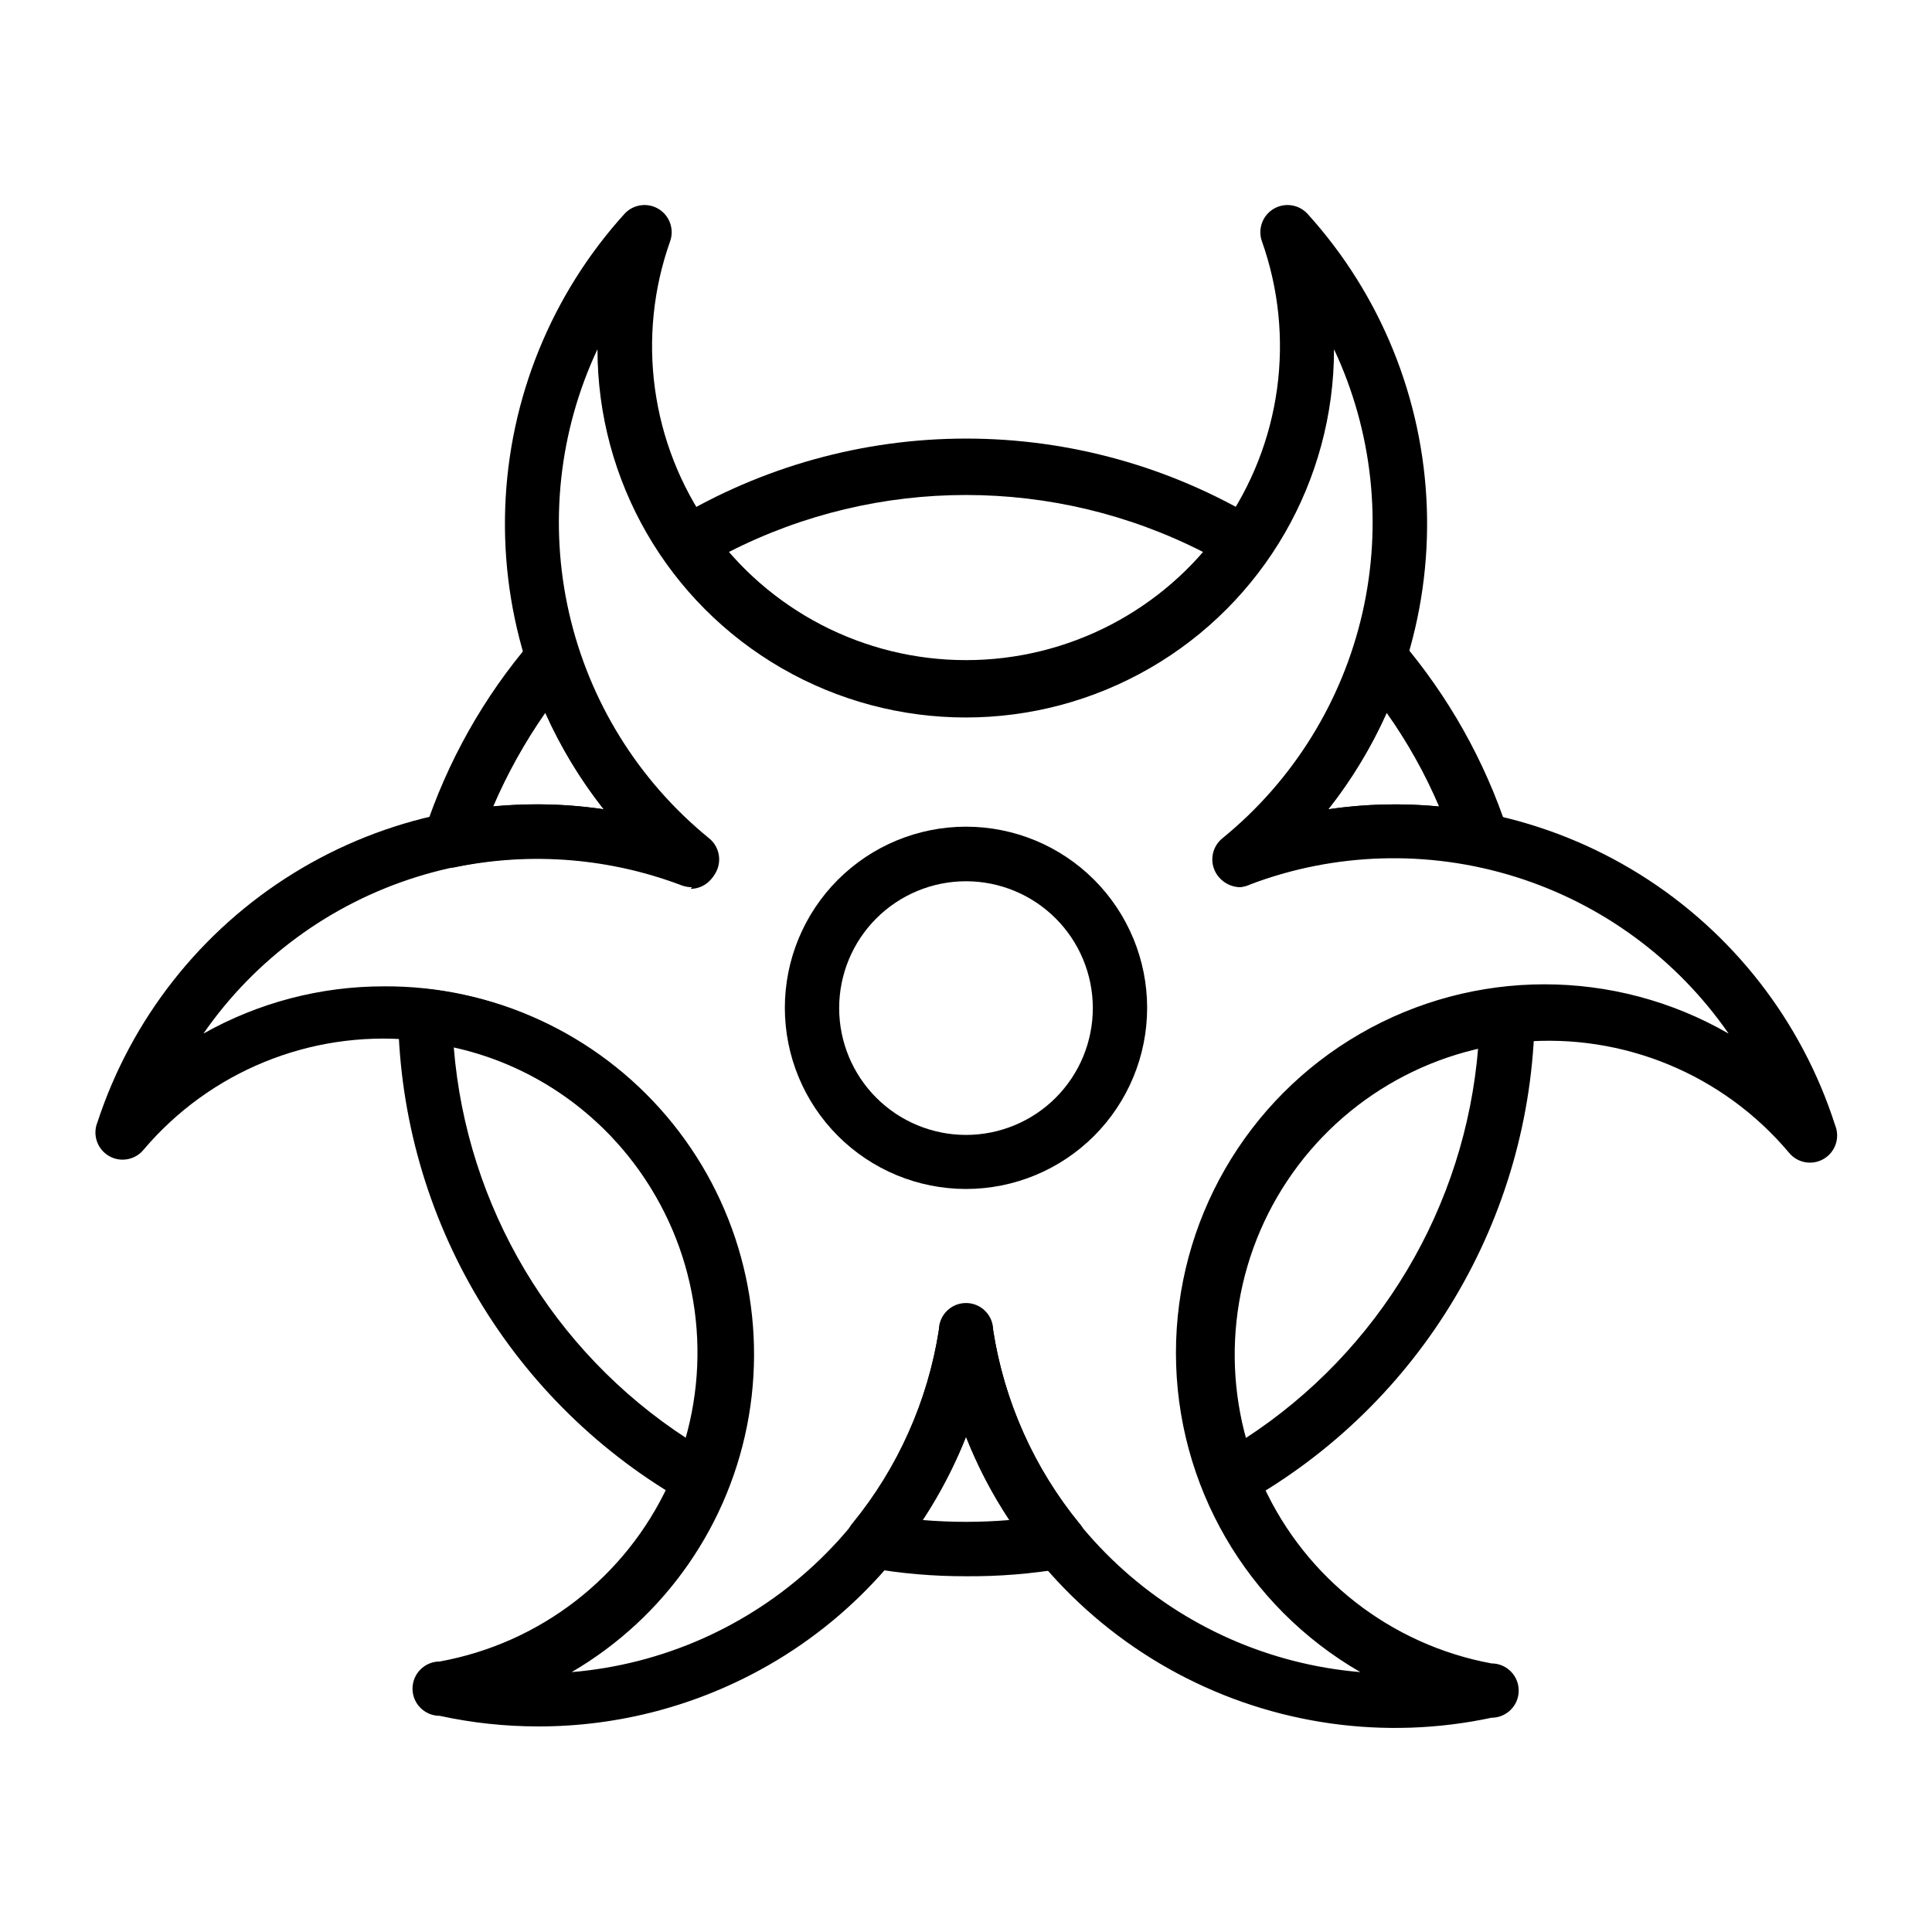
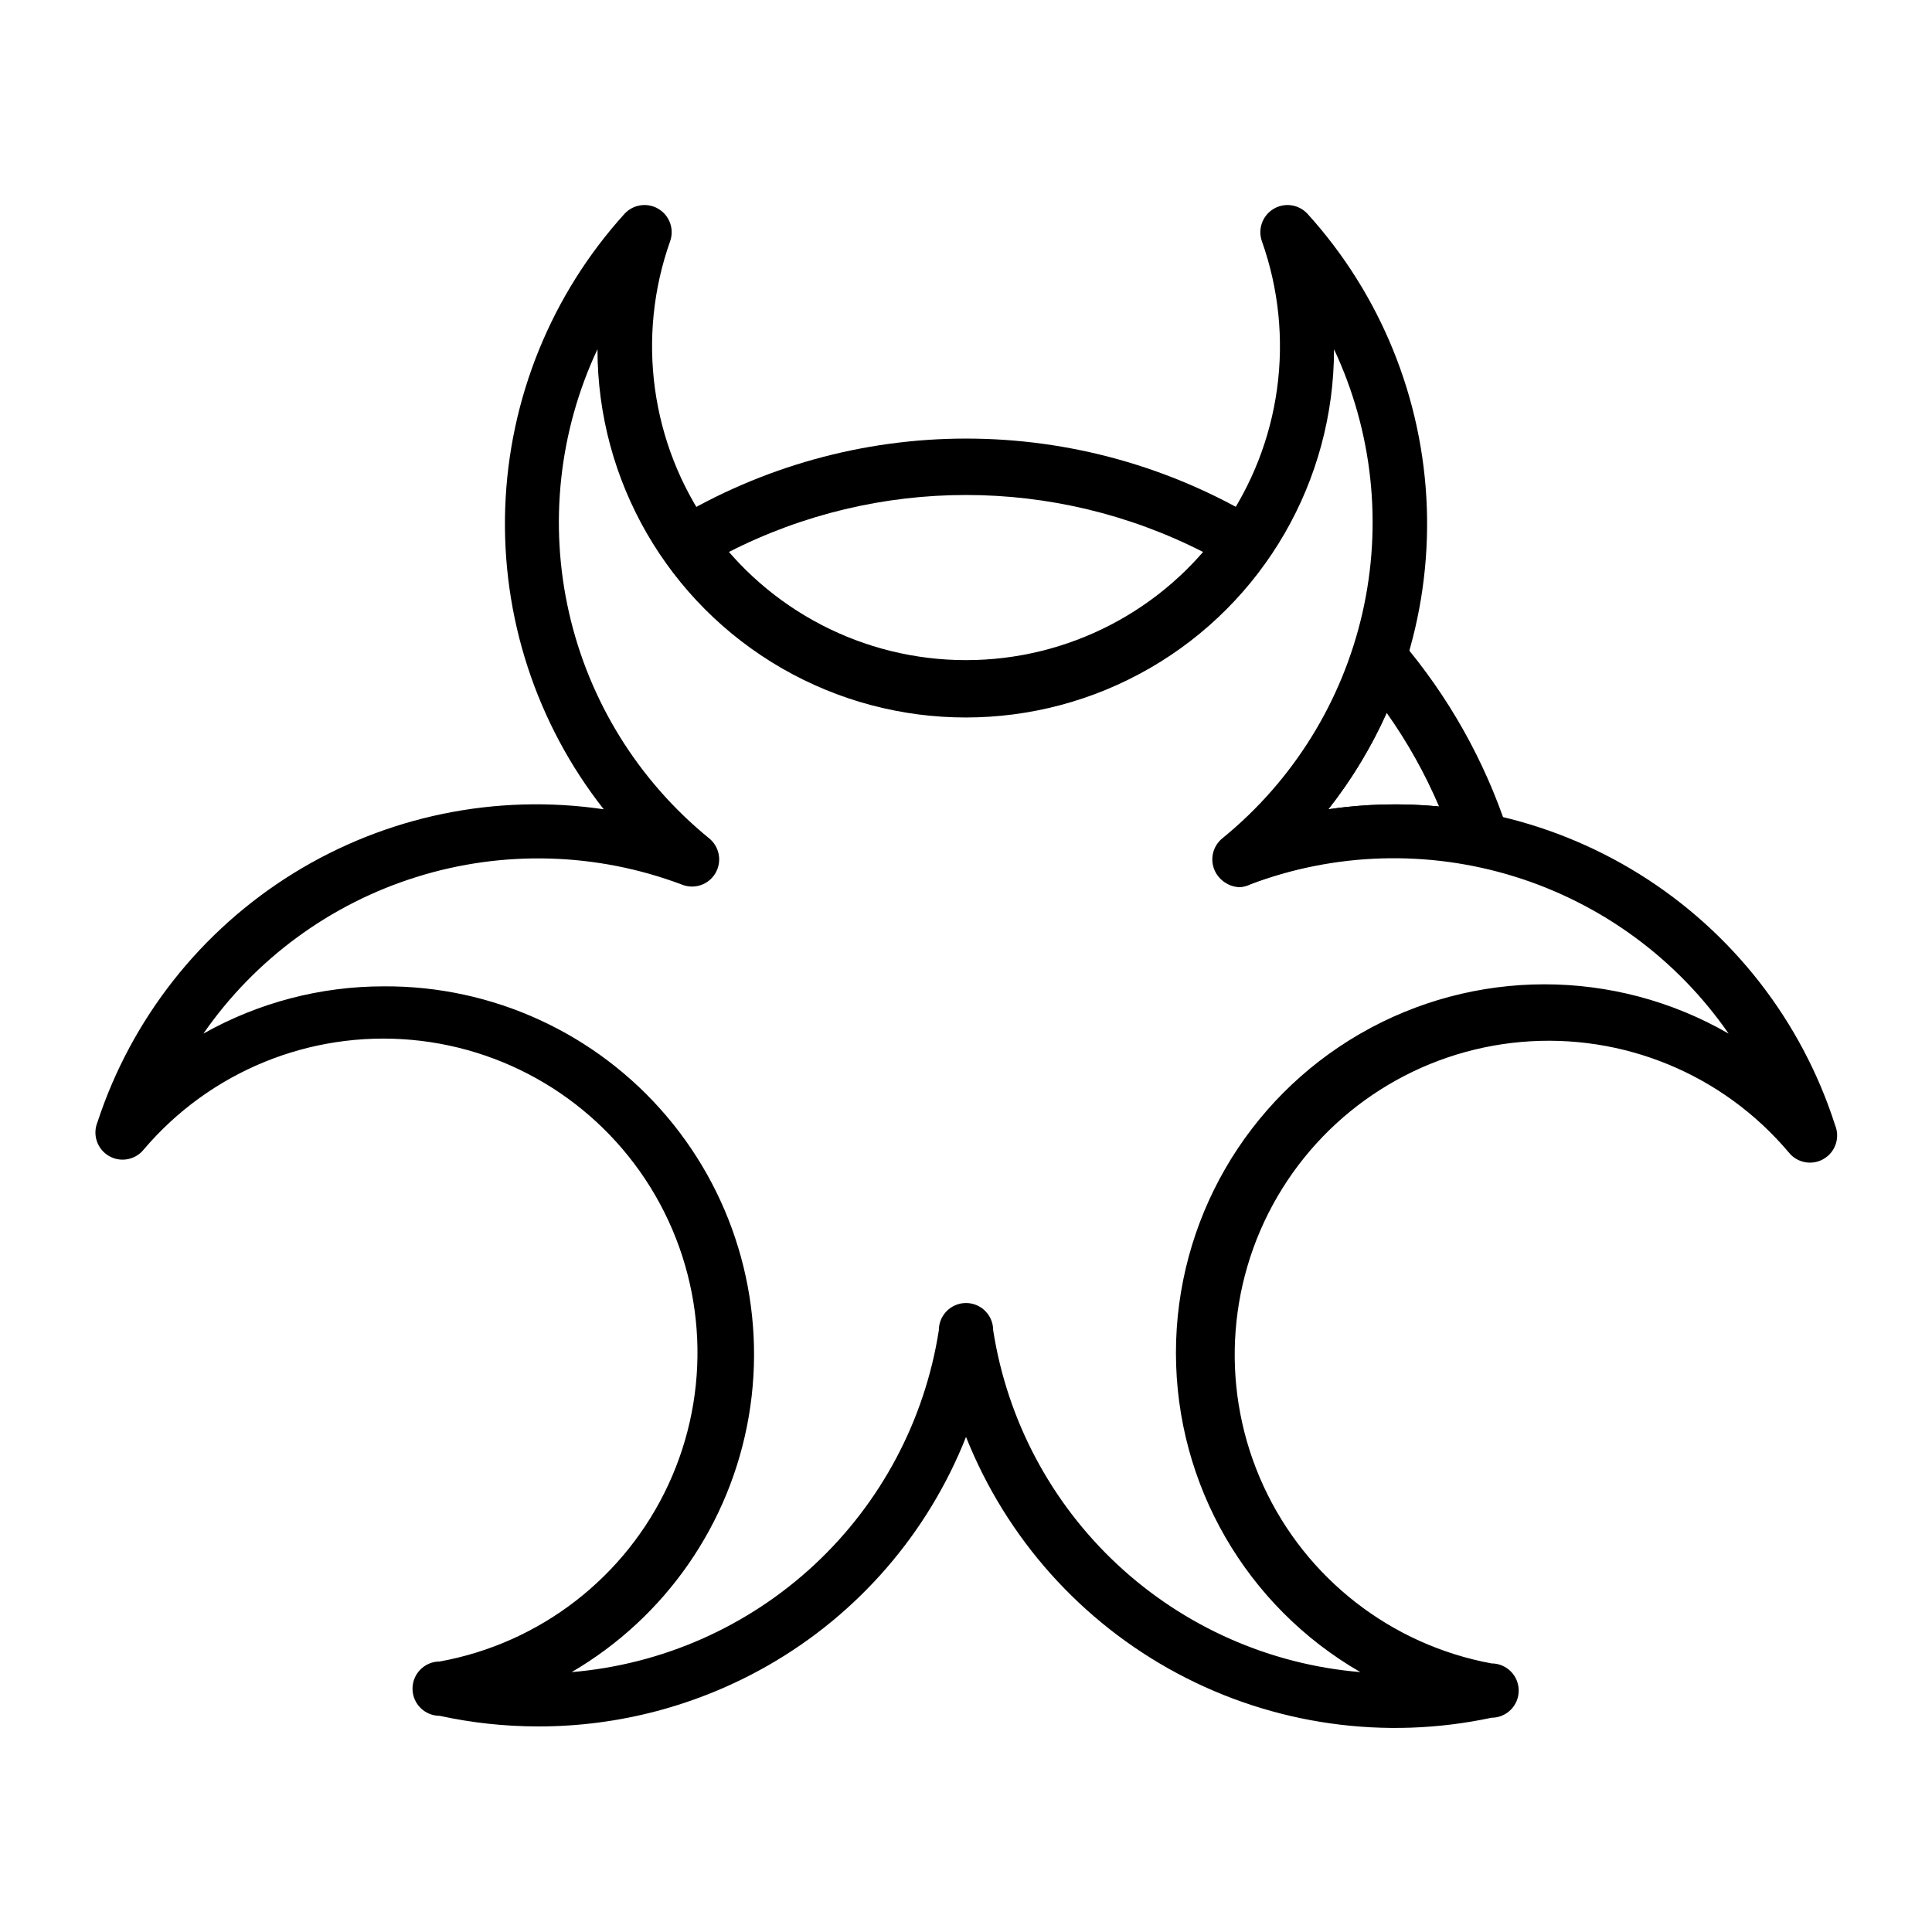
<svg xmlns="http://www.w3.org/2000/svg" fill="#000000" width="800px" height="800px" version="1.1" viewBox="144 144 512 512">
  <g>
-     <path d="m327.38 379.12c-0.883 0-1.758-0.148-2.594-0.43-19.02-7.25-39.703-8.969-59.664-4.969-2.629 0.672-5.41-0.188-7.195-2.231-1.762-1.953-2.312-4.715-1.441-7.195 6.062-18.488 15.699-35.605 28.359-50.383 1.699-1.973 4.336-2.871 6.891-2.348 2.555 0.523 4.625 2.383 5.414 4.867 6.336 19.777 18.289 37.285 34.402 50.383 2.328 1.926 3.203 5.106 2.191 7.953-1.016 2.848-3.699 4.762-6.723 4.785zm-40.953-21.953v0.004c5.879-0.004 11.746 0.43 17.562 1.293-6.191-7.848-11.387-16.43-15.477-25.551-5.438 7.789-10.066 16.109-13.816 24.832 3.887-0.359 7.844-0.574 11.73-0.574z" />
-     <path d="m329.9 543.37c-1.238-0.004-2.453-0.324-3.527-0.934-46.781-26.289-76.059-75.465-76.867-129.12-0.016-2.066 0.859-4.043 2.402-5.418 1.543-1.379 3.606-2.027 5.656-1.777 30.516 3.562 57.523 21.406 72.766 48.078 14.973 25.781 17.281 57.008 6.262 84.711-1.09 2.738-3.742 4.535-6.691 4.535zm-65.641-121.78c3.414 42.211 26.191 80.461 61.68 103.57 6.078-21.566 3.172-44.672-8.059-64.059-11.484-20.156-30.965-34.512-53.621-39.512z" />
-     <path d="m400 561.72c-8.664 0.023-17.309-0.723-25.84-2.234-2.512-0.453-4.594-2.207-5.469-4.606-0.93-2.441-0.461-5.195 1.223-7.195 12.023-14.734 19.922-32.391 22.887-51.172 0.57-3.523 3.633-6.094 7.199-6.047 3.562-0.047 6.625 2.523 7.195 6.047 2.934 18.848 10.863 36.566 22.961 51.316 1.684 1.996 2.152 4.754 1.223 7.195-0.879 2.398-2.961 4.148-5.469 4.606-8.559 1.465-17.23 2.164-25.91 2.09zm-11.516-14.898c7.66 0.645 15.367 0.645 23.031 0-4.629-6.93-8.488-14.336-11.516-22.098-3.086 7.734-6.945 15.137-11.516 22.098z" />
    <path d="m400 333.5c-31.691-0.086-61.367-15.543-79.602-41.457-1.148-1.629-1.566-3.664-1.156-5.613 0.41-1.953 1.609-3.644 3.312-4.68 23.391-14.082 50.176-21.523 77.48-21.523 27.301 0 54.09 7.441 77.477 21.523 1.695 1.047 2.879 2.746 3.273 4.695 0.398 1.949-0.031 3.977-1.184 5.598-18.254 25.895-47.922 41.344-79.602 41.457zm-62.902-43.184h-0.004c15.793 18.277 38.75 28.781 62.906 28.781 24.152 0 47.113-10.504 62.902-28.781-39.508-20.184-86.301-20.184-125.81 0z" />
-     <path d="m470.17 543.3c-0.836 0-1.664-0.148-2.445-0.434-1.938-0.695-3.484-2.188-4.25-4.102-11.191-28.137-8.66-59.879 6.852-85.887 15.516-26.004 42.242-43.312 72.32-46.832 2.066-0.25 4.141 0.406 5.688 1.801 1.543 1.395 2.41 3.391 2.375 5.469-0.863 53.66-30.195 102.81-77.012 129.05-1.078 0.609-2.289 0.934-3.527 0.938zm65.566-121.71c-22.238 5.012-41.438 18.941-53.102 38.527-11.664 19.586-14.766 43.102-8.578 65.043 35.488-23.109 58.266-61.359 61.68-103.57z" />
    <path d="m472.69 379.12c-3.023-0.023-5.711-1.934-6.723-4.781-1.016-2.848-0.141-6.027 2.188-7.957 16.074-13.137 28.02-30.629 34.402-50.379 0.801-2.461 2.863-4.305 5.398-4.824 2.672-0.621 5.461 0.328 7.199 2.449 12.641 14.785 22.273 31.898 28.355 50.379 0.793 2.438 0.234 5.109-1.469 7.019-1.707 1.914-4.297 2.777-6.809 2.266-19.98-4.016-40.691-2.297-59.738 4.965-0.863 0.48-1.82 0.773-2.805 0.863zm38.793-46.207c-4.09 9.121-9.285 17.703-15.473 25.551 9.723-1.426 19.582-1.668 29.363-0.719-3.734-8.746-8.391-17.07-13.891-24.832z" />
    <path d="m286.5 601.52c-8.734-0.008-17.445-0.949-25.98-2.809-3.977 0-7.199-3.223-7.199-7.195 0-3.977 3.223-7.199 7.199-7.199 26.641-4.844 49.258-22.348 60.629-46.922 11.371-24.57 10.07-53.141-3.484-76.582-13.551-23.426-37.637-38.805-64.59-41.238-26.953-2.43-53.406 8.383-70.934 29.004-2.223 2.82-6.188 3.57-9.285 1.758-3.102-1.816-4.391-5.637-3.023-8.957 8.992-27.422 27.391-50.785 51.938-65.957 24.551-15.172 53.672-21.176 82.223-16.957-17.871-22.723-27.121-51.039-26.105-79.93 1.012-28.891 12.227-56.492 31.645-77.906 2.309-2.481 6.039-3.016 8.953-1.281 2.914 1.734 4.223 5.266 3.141 8.48-9.074 25.477-5.199 53.773 10.391 75.871 15.586 22.098 40.941 35.242 67.988 35.242 27.043 0 52.398-13.145 67.988-35.242 15.586-22.098 19.461-50.395 10.387-75.871-1.078-3.215 0.23-6.746 3.141-8.48 2.914-1.734 6.644-1.199 8.953 1.281 19.422 21.414 30.633 49.016 31.648 77.906 1.012 28.891-8.234 57.207-26.105 79.93 28.672-4.211 57.91 1.891 82.504 17.219s42.949 38.891 51.797 66.488c1.367 3.32 0.078 7.141-3.023 8.953-3.098 1.816-7.062 1.062-9.285-1.758-17.449-20.688-43.871-31.598-70.832-29.242-26.965 2.352-51.098 17.672-64.699 41.07-13.602 23.398-14.973 51.953-3.672 76.547 11.297 24.594 33.852 42.152 60.465 47.078 3.977 0 7.199 3.223 7.199 7.199 0 3.973-3.223 7.195-7.199 7.195-28.262 6.043-57.754 1.887-83.246-11.738-25.492-13.621-45.336-35.824-56.02-62.68-10.098 25.531-28.574 46.879-52.398 60.527-18.598 10.656-39.668 16.242-61.105 16.195zm-40.809-196.13c28.844-0.18 56.285 12.414 74.953 34.395 18.672 21.984 26.652 51.105 21.797 79.535-4.852 28.434-22.039 53.258-46.945 67.805 24.031-2.008 46.691-12.031 64.34-28.465 17.648-16.434 29.258-38.324 32.969-62.148 0-3.977 3.223-7.199 7.199-7.199 3.973 0 7.195 3.223 7.195 7.199 3.711 23.824 15.32 45.715 32.969 62.148 17.648 16.434 40.309 26.457 64.34 28.465-30.227-17.434-48.855-49.668-48.871-84.562-0.016-34.895 18.586-67.145 48.797-84.605 30.211-17.457 67.441-17.477 97.668-0.043-13.715-19.793-33.652-34.434-56.645-41.594-22.992-7.16-47.715-6.426-70.242 2.082-3.32 1.371-7.144 0.082-8.957-3.019-1.812-3.102-1.062-7.062 1.758-9.289 18.66-15.211 31.699-36.223 37.047-59.695s2.691-48.062-7.535-69.855c0 34.867-18.602 67.086-48.801 84.52-30.195 17.434-67.398 17.434-97.594 0-30.195-17.434-48.797-49.652-48.797-84.52-10.23 21.793-12.883 46.383-7.535 69.855 5.344 23.473 18.383 44.484 37.043 59.695 2.82 2.227 3.57 6.188 1.758 9.289-1.812 3.102-5.633 4.391-8.953 3.019-22.512-8.473-47.203-9.188-70.164-2.027-22.961 7.156-42.875 21.777-56.582 41.539 14.586-8.219 31.047-12.531 47.789-12.523z" />
-     <path d="m400 459.09c-12.734 0-24.945-5.059-33.945-14.062-9.004-9.004-14.062-21.215-14.062-33.945s5.059-24.941 14.062-33.945c9-9.004 21.211-14.059 33.945-14.059 12.73 0 24.941 5.055 33.945 14.059 9 9.004 14.059 21.215 14.059 33.945s-5.059 24.941-14.059 33.945c-9.004 9.004-21.215 14.062-33.945 14.062zm0-81.547c-8.918 0-17.473 3.543-23.777 9.852-6.305 6.309-9.84 14.867-9.836 23.785 0.008 8.918 3.559 17.469 9.871 23.766 6.312 6.301 14.871 9.832 23.789 9.82s17.465-3.57 23.762-9.887c6.293-6.316 9.82-14.879 9.801-23.797-0.02-8.902-3.566-17.434-9.871-23.719-6.301-6.289-14.84-9.82-23.738-9.82z" />
  </g>
</svg>